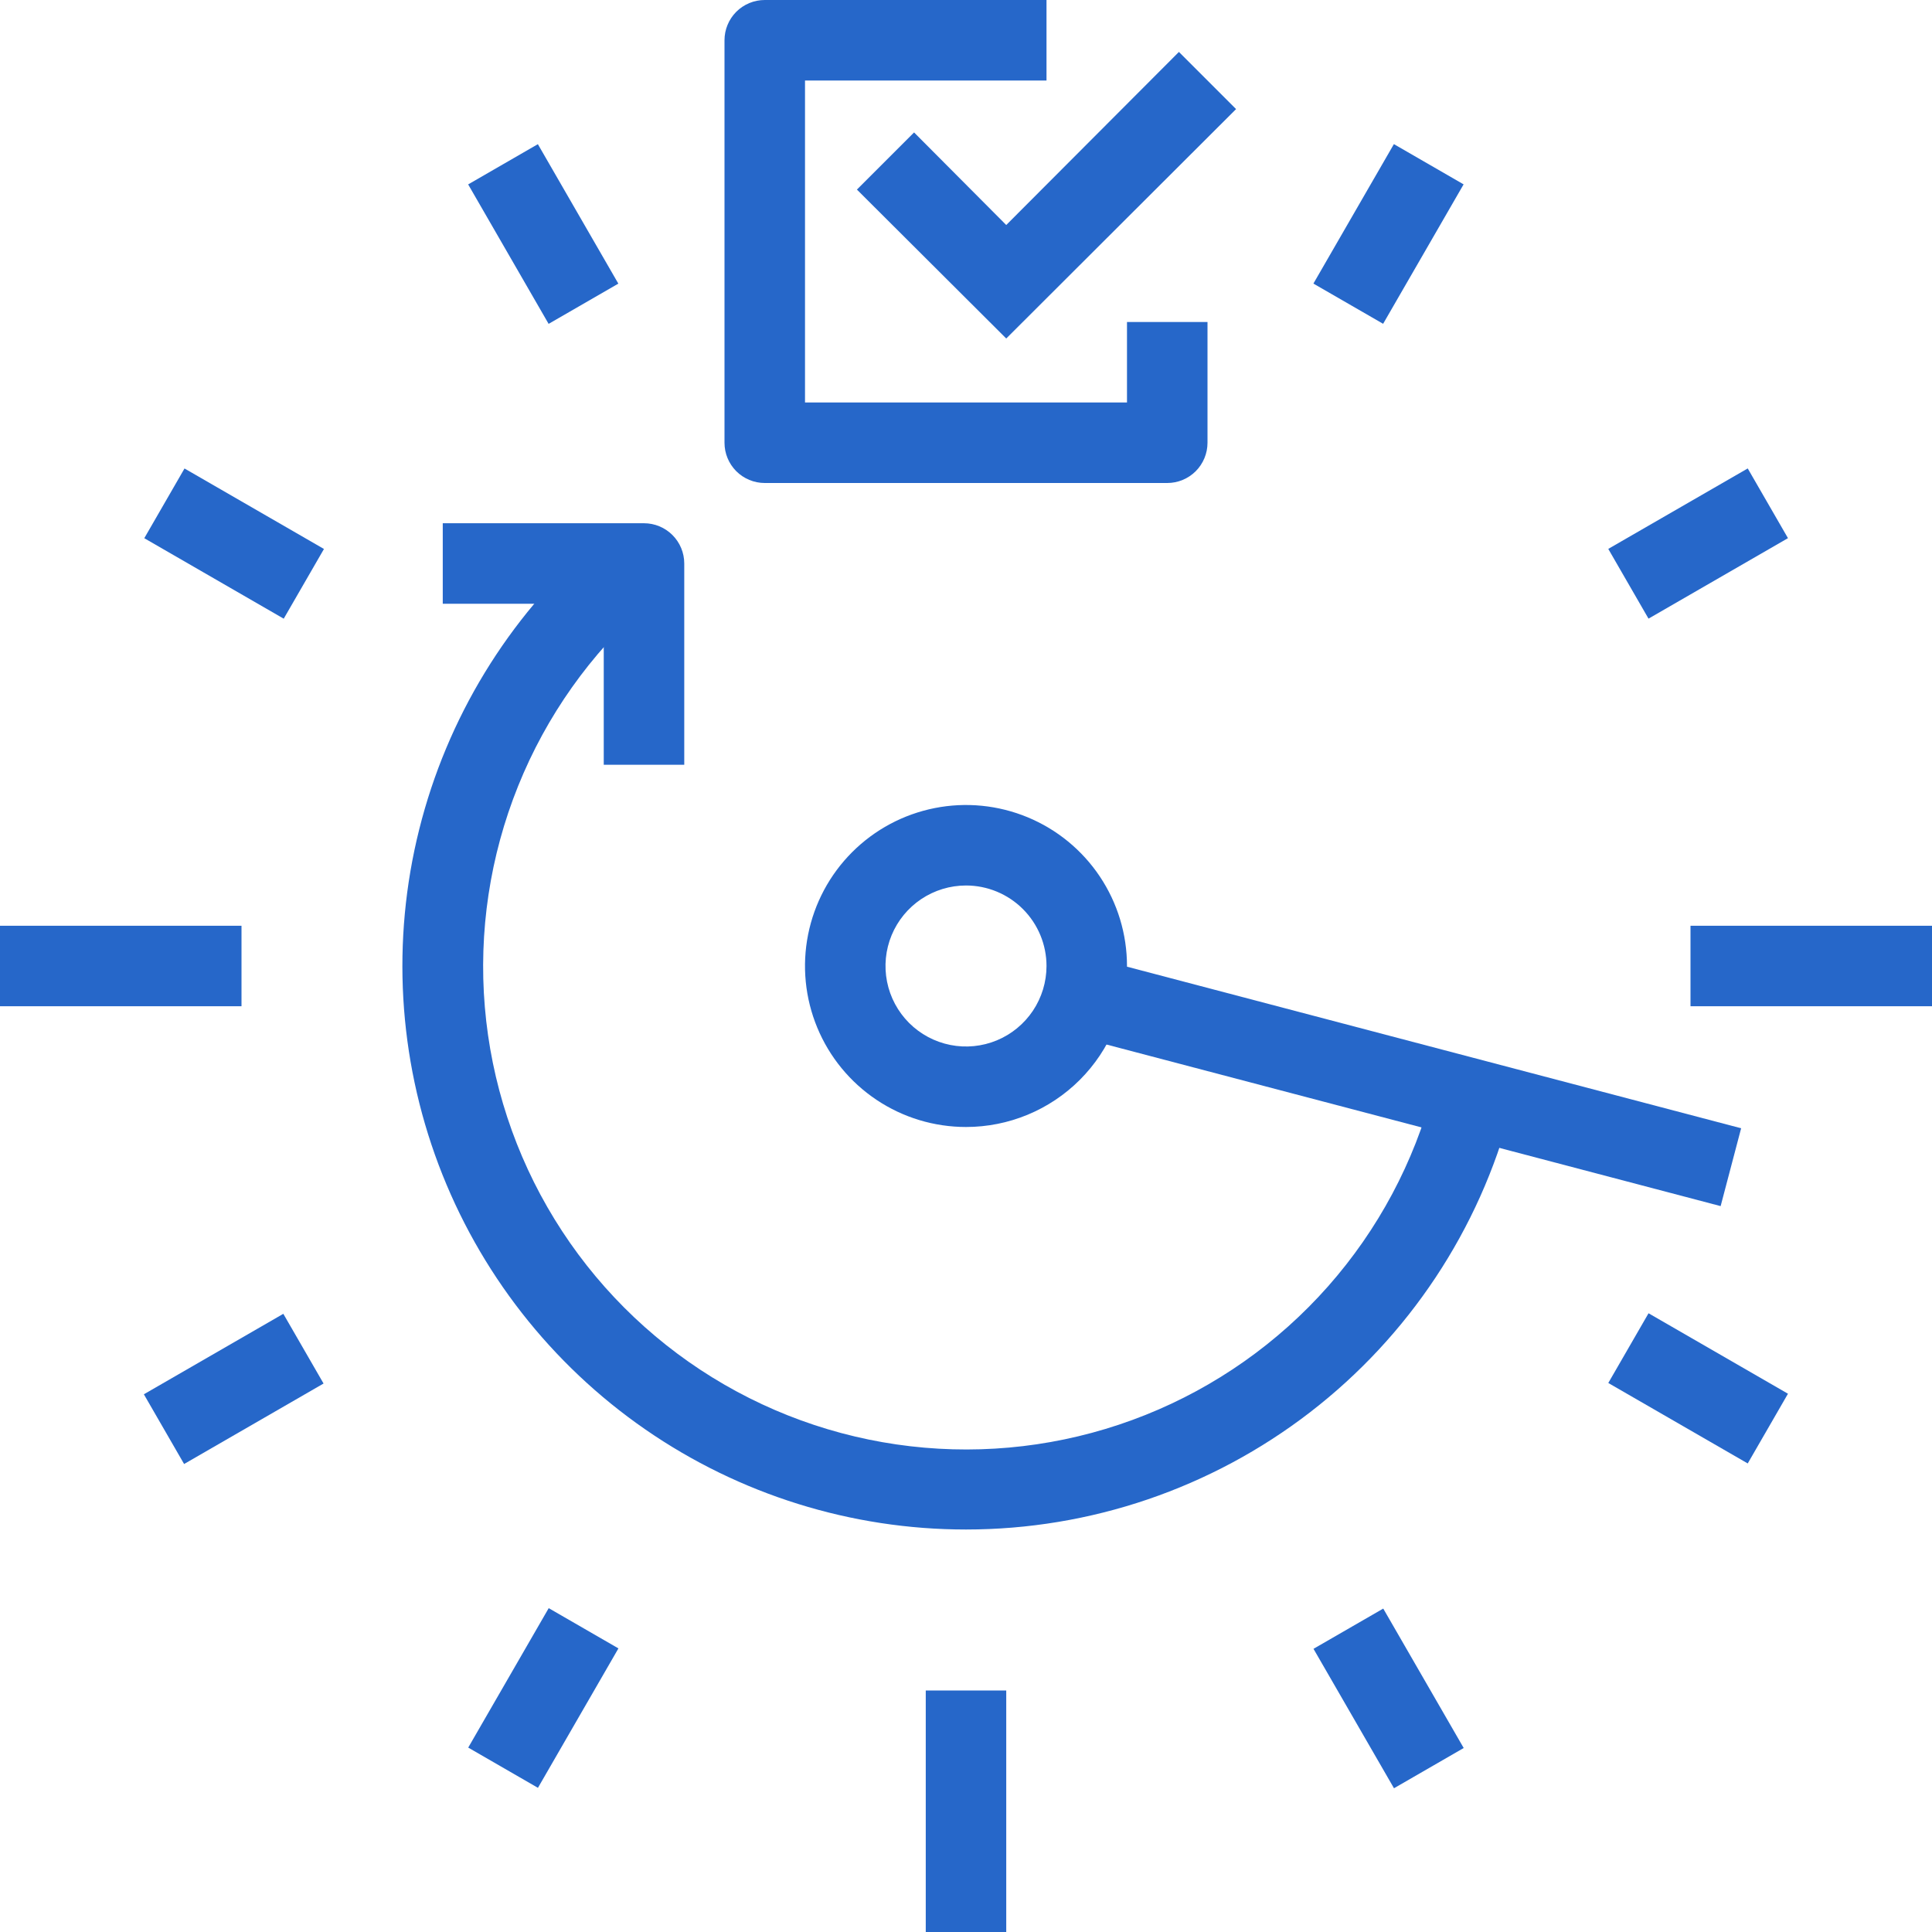
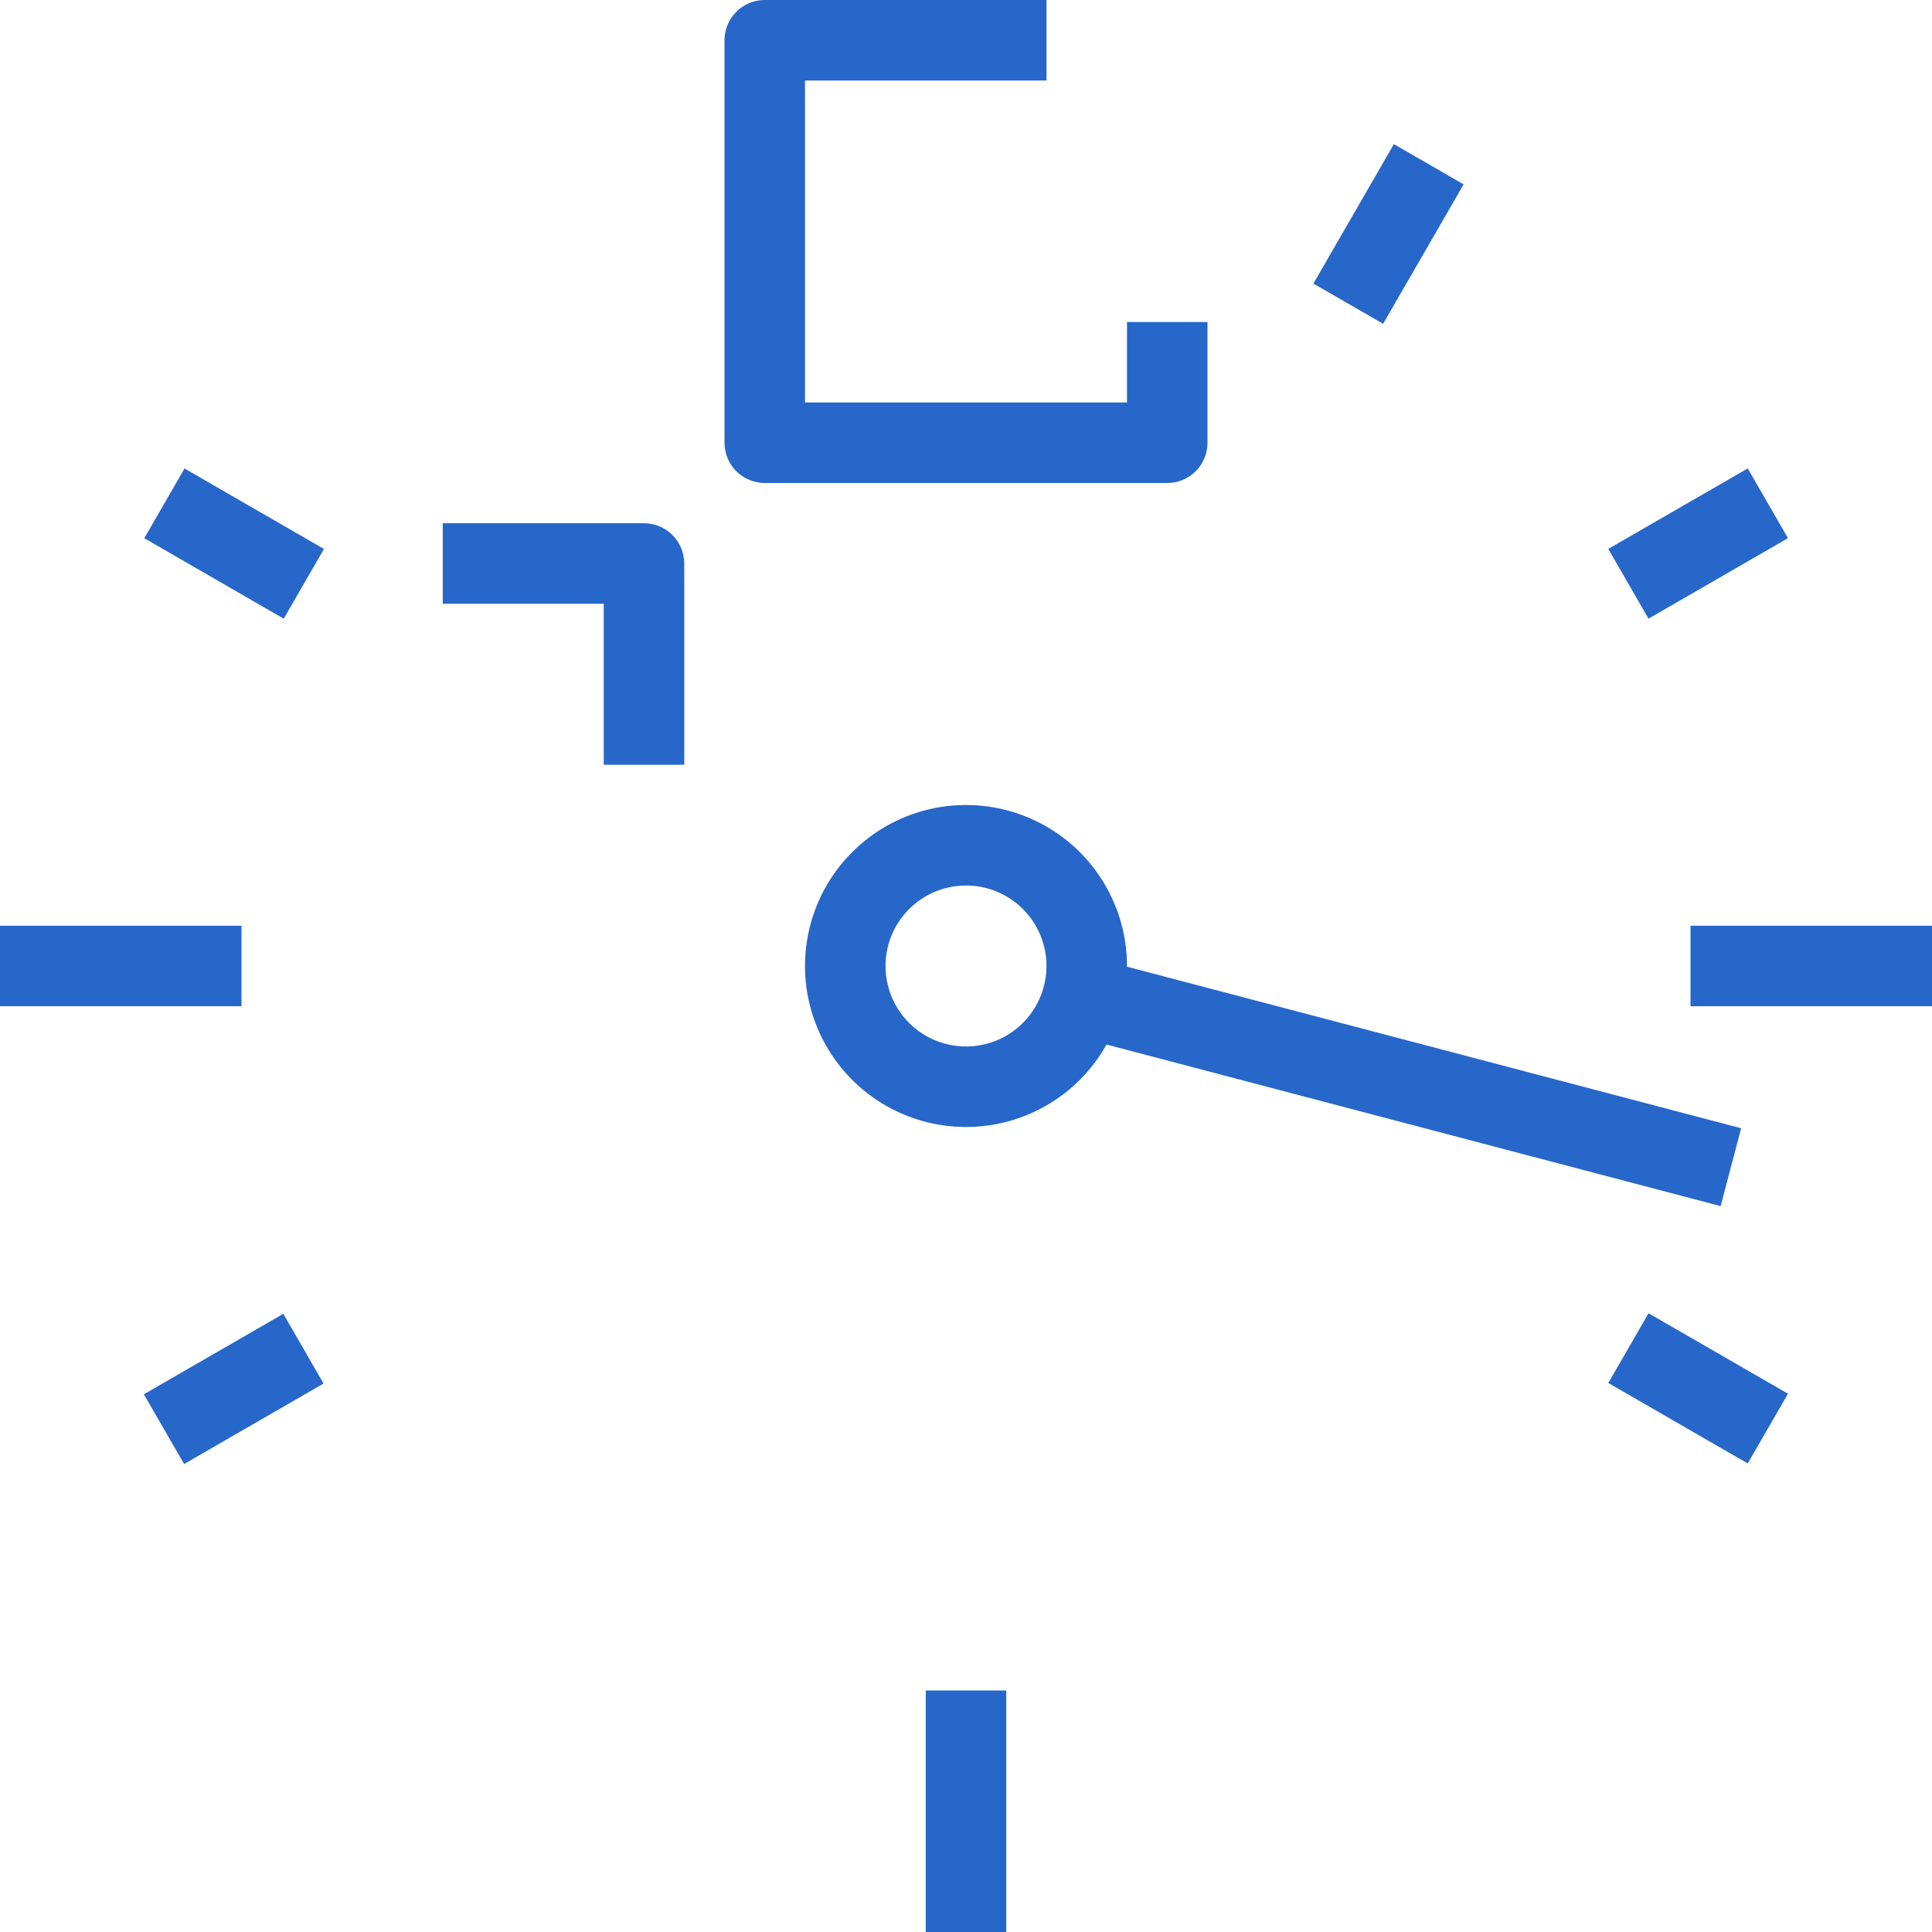
<svg xmlns="http://www.w3.org/2000/svg" width="82" height="82" viewBox="0 0 82 82" fill="none">
  <g clip-path="url(#clip0_23_8335)">
    <path d="M41 47.833C39.648 47.833 38.327 47.433 37.204 46.682C36.08 45.931 35.204 44.864 34.687 43.615C34.17 42.367 34.034 40.992 34.298 39.667C34.562 38.341 35.212 37.124 36.168 36.168C37.124 35.212 38.341 34.562 39.667 34.298C40.992 34.034 42.366 34.17 43.615 34.687C44.864 35.204 45.931 36.08 46.682 37.204C47.432 38.327 47.833 39.649 47.833 41C47.833 42.812 47.113 44.55 45.832 45.832C44.55 47.114 42.812 47.833 41 47.833ZM41 37.583C40.324 37.583 39.664 37.784 39.102 38.159C38.54 38.535 38.102 39.068 37.843 39.693C37.585 40.317 37.517 41.004 37.649 41.667C37.781 42.329 38.106 42.938 38.584 43.416C39.062 43.894 39.671 44.219 40.333 44.351C40.996 44.483 41.683 44.415 42.307 44.157C42.932 43.898 43.465 43.46 43.841 42.898C44.216 42.336 44.417 41.676 44.417 41C44.417 40.094 44.057 39.225 43.416 38.584C42.775 37.943 41.906 37.583 41 37.583Z" fill="#2667C9" />
-     <path d="M41 64.917C36.137 64.918 31.39 63.436 27.39 60.67C23.391 57.904 20.33 53.984 18.615 49.434C16.9 44.883 16.613 39.918 17.793 35.201C18.972 30.483 21.561 26.237 25.215 23.028L27.47 25.625C25.064 27.741 23.186 30.391 21.99 33.364C20.793 36.336 20.309 39.548 20.578 42.741C20.847 45.934 21.861 49.02 23.538 51.75C25.215 54.48 27.509 56.78 30.235 58.463C32.962 60.147 36.045 61.168 39.237 61.444C42.429 61.721 45.642 61.245 48.617 60.055C51.593 58.866 54.248 56.995 56.369 54.594C58.491 52.192 60.02 49.327 60.834 46.228L64.131 47.082C62.787 52.192 59.789 56.714 55.604 59.94C51.419 63.167 46.284 64.917 41 64.917ZM42.708 14.367L36.37 8.046L38.796 5.621L42.708 9.55L50.037 2.204L52.463 4.63L42.708 14.367Z" fill="#2667C9" />
    <path d="M49.542 20.5H32.458C32.005 20.5 31.571 20.32 31.25 20C30.93 19.679 30.75 19.245 30.75 18.792V1.708C30.75 1.255 30.93 0.821 31.25 0.5C31.571 0.18 32.005 0 32.458 0L44.417 0V3.417H34.167V17.083H47.833V13.667H51.25V18.792C51.25 19.245 51.07 19.679 50.75 20C50.429 20.32 49.995 20.5 49.542 20.5Z" fill="#2667C9" />
    <path d="M45.522 43.954L46.391 40.65L73.899 47.887L73.029 51.191L45.522 43.954Z" fill="#2667C9" />
    <path d="M0 39.292H10.25V42.708H0V39.292ZM39.292 71.75H42.708V82H39.292V71.75ZM71.75 39.292H82V42.708H71.75V39.292Z" fill="#2667C9" />
    <path d="M6.106 59.178L12.025 55.762L13.733 58.721L7.814 62.137L6.106 59.178Z" fill="#2667C9" />
    <path d="M68.26 23.297L74.179 19.882L75.887 22.841L69.968 26.257L68.26 23.297Z" fill="#2667C9" />
-     <path d="M55.749 69.981L58.709 68.273L62.124 74.191L59.165 75.899L55.749 69.981Z" fill="#2667C9" />
-     <path d="M19.87 7.827L22.829 6.119L26.244 12.038L23.285 13.746L19.87 7.827Z" fill="#2667C9" />
-     <path d="M19.873 74.173L23.289 68.255L26.248 69.963L22.832 75.881L19.873 74.173Z" fill="#2667C9" />
    <path d="M55.745 12.036L59.161 6.117L62.12 7.825L58.704 13.743L55.745 12.036Z" fill="#2667C9" />
    <path d="M68.261 58.698L69.969 55.739L75.887 59.154L74.179 62.113L68.261 58.698Z" fill="#2667C9" />
    <path d="M6.124 22.843L7.831 19.884L13.75 23.3L12.042 26.259L6.124 22.843Z" fill="#2667C9" />
    <path d="M29.042 32.458H25.625V25.625H18.792V22.208H27.333C27.786 22.208 28.221 22.388 28.541 22.709C28.862 23.029 29.042 23.463 29.042 23.917V32.458Z" fill="#2667C9" />
  </g>
  <defs>
    <clipPath id="clip0_23_8335">
      <rect width="82" height="82" fill="white" />
    </clipPath>
  </defs>
</svg>